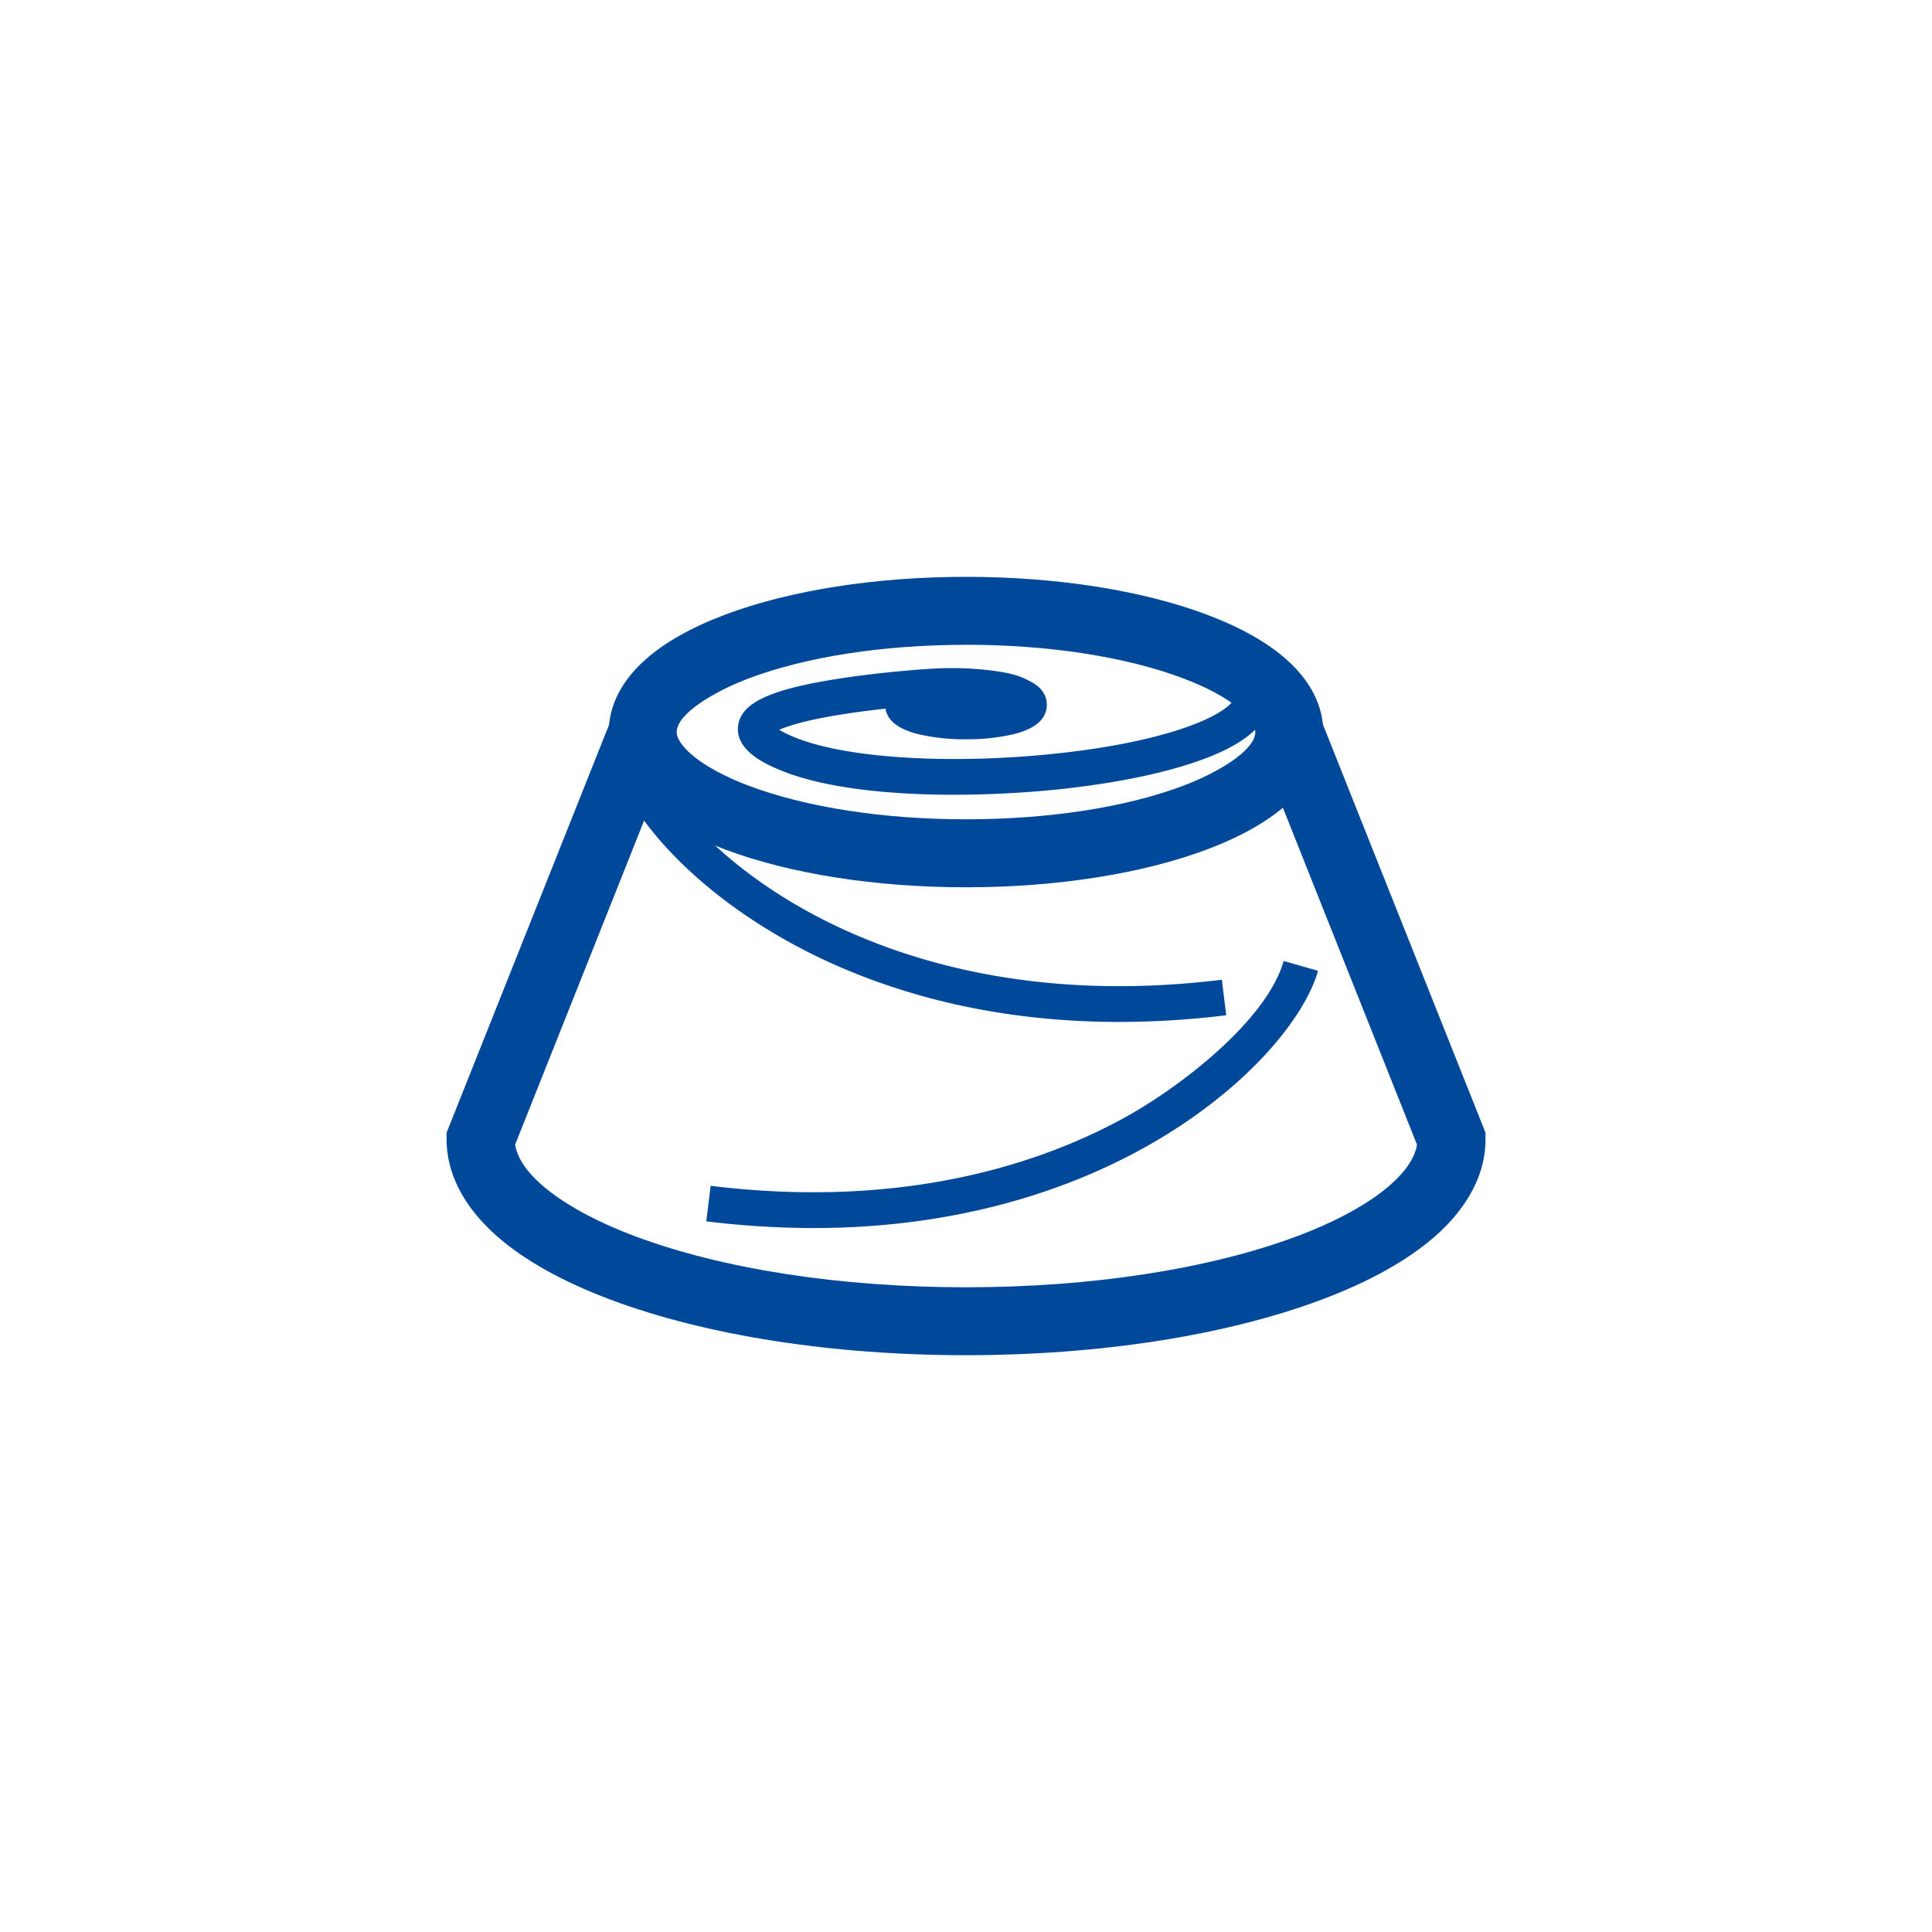
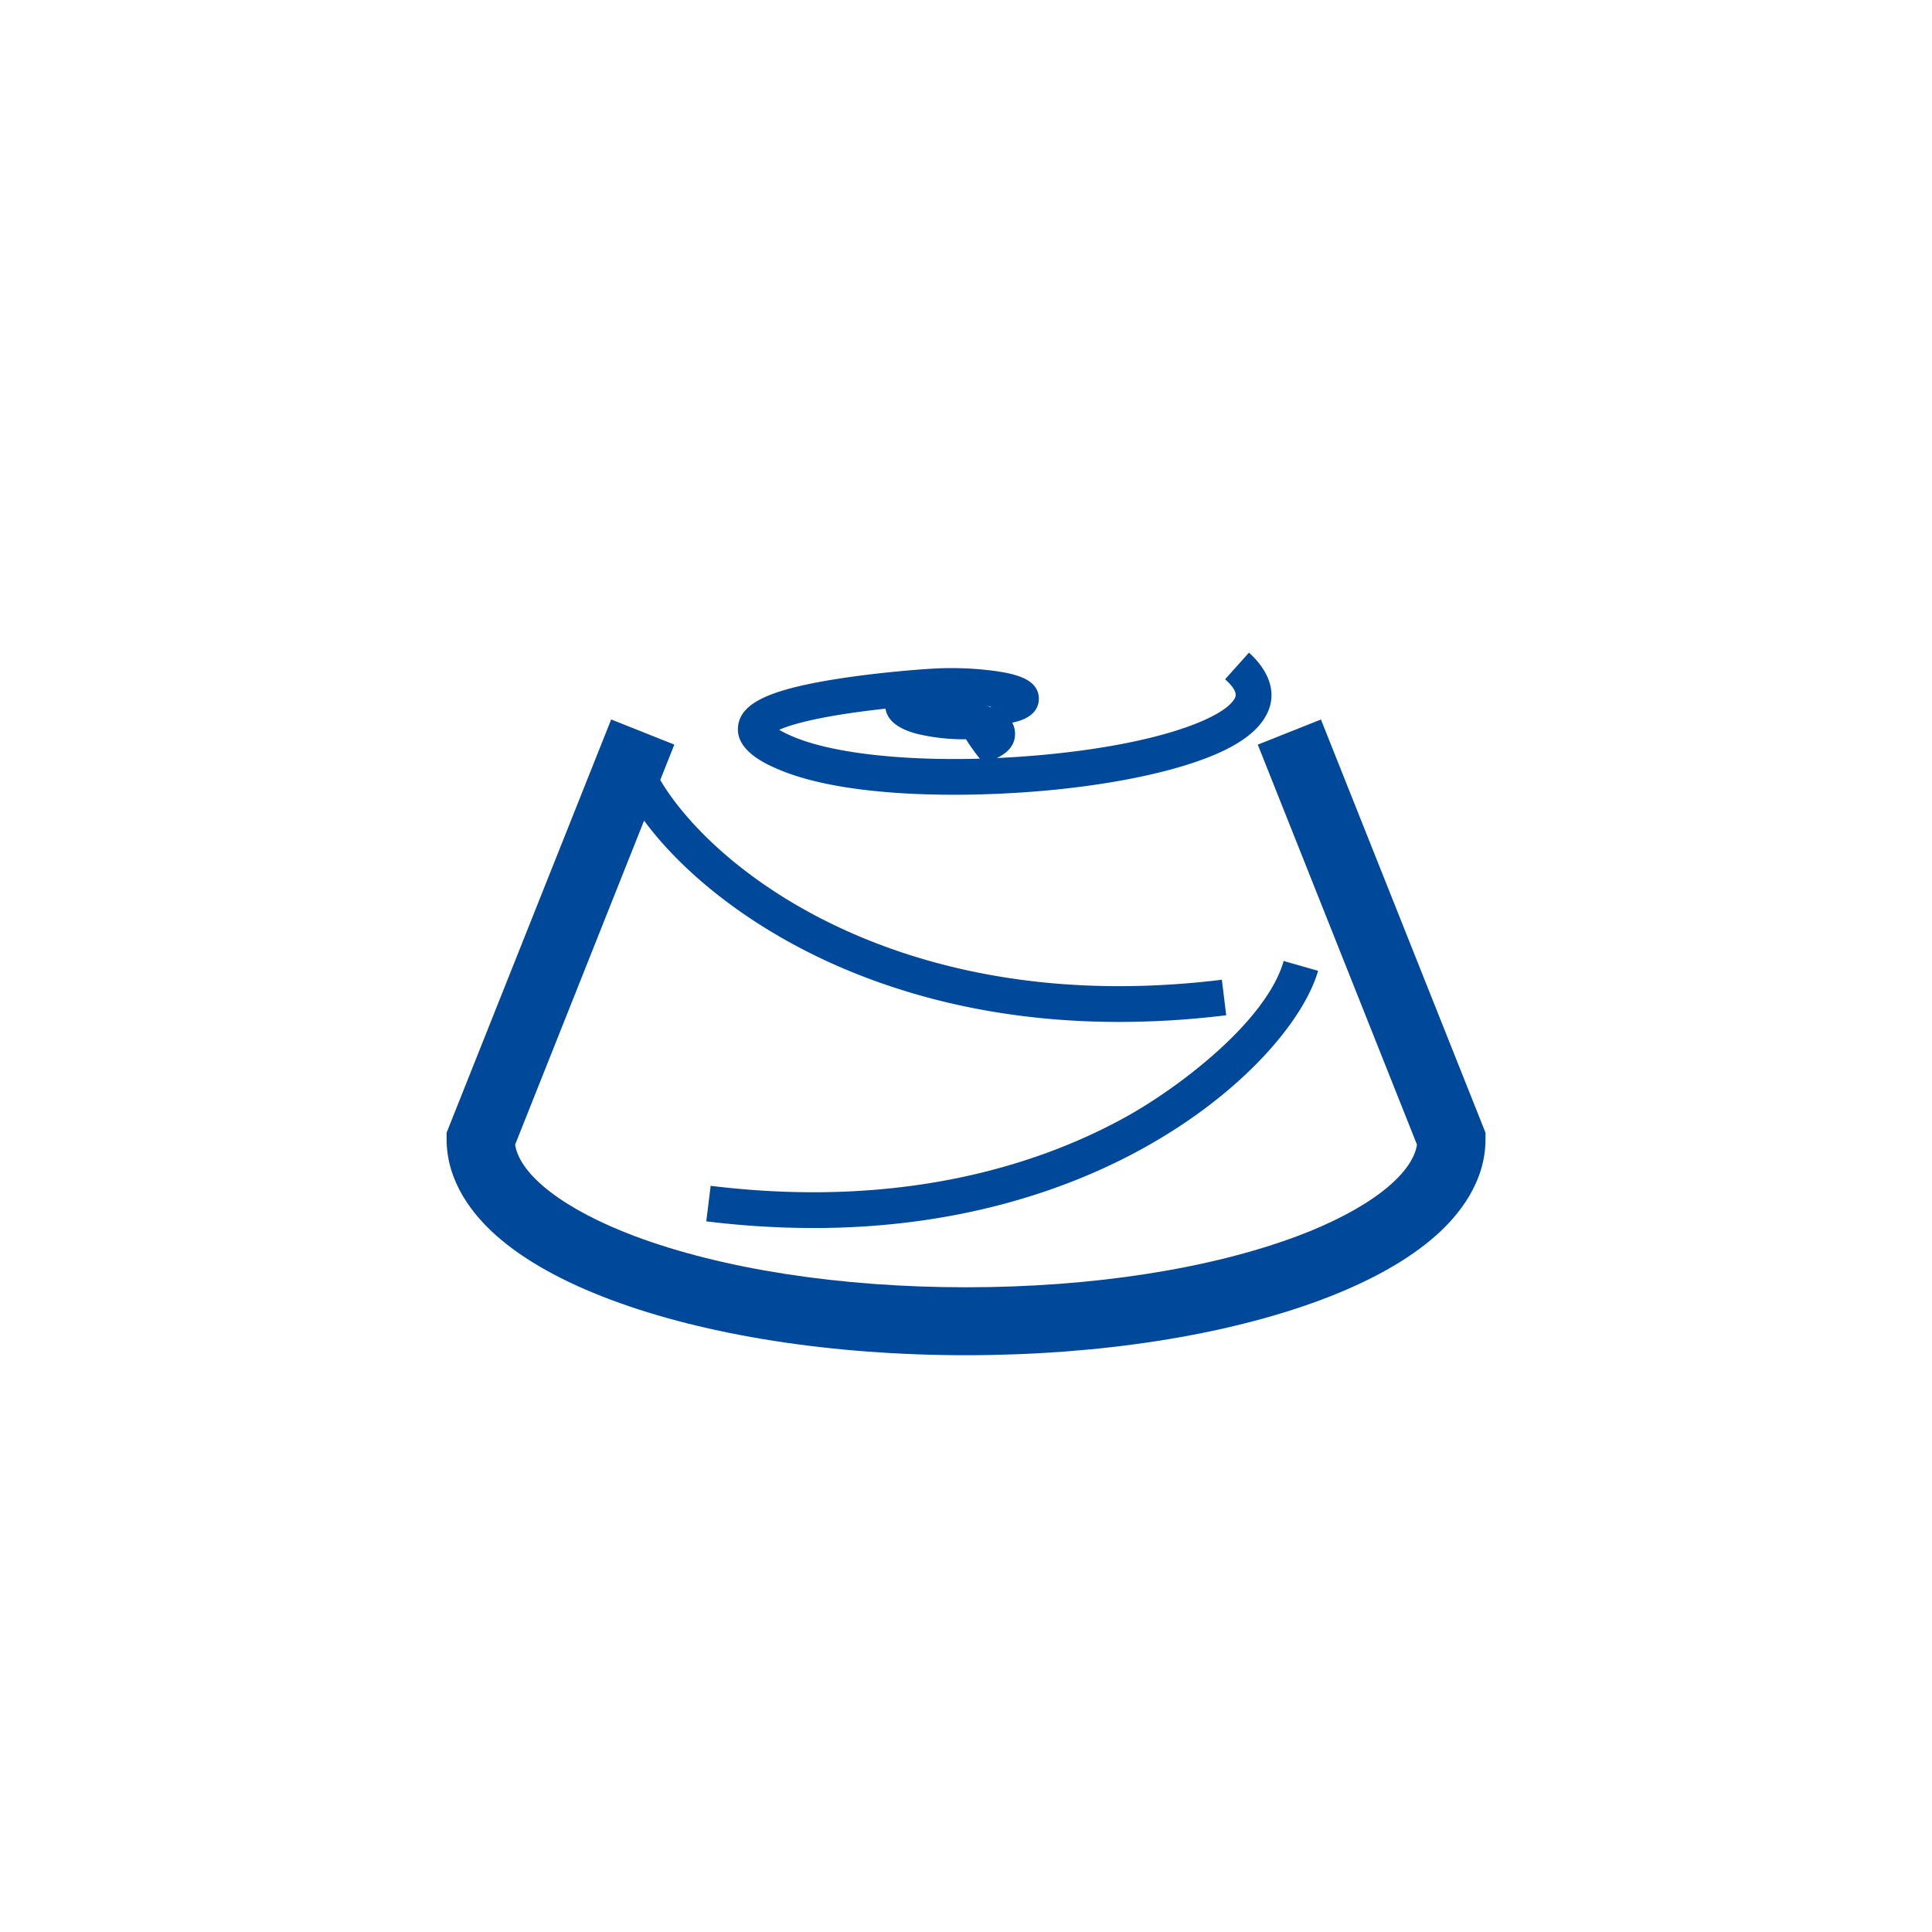
<svg xmlns="http://www.w3.org/2000/svg" id="Layer_1" data-name="Layer 1" viewBox="0 0 1080 1080">
  <defs>
    <style>.cls-1{fill:#004899;}</style>
  </defs>
-   <path class="cls-1" d="M540,496c-50.49,0-98.25-7.48-134.46-21.06-18.79-7-33.81-15.49-44.66-25.11-17-15.09-20.6-30.41-20.6-40.6s3.57-25.5,20.6-40.59c10.85-9.62,25.87-18.07,44.66-25.12,36.21-13.58,84-21.06,134.46-21.06s98.25,7.48,134.46,21.06c18.79,7.05,33.81,15.5,44.66,25.12,17,15.09,20.6,30.4,20.6,40.59s-3.57,25.51-20.6,40.6c-10.85,9.62-25.87,18.07-44.66,25.11C638.25,488.49,590.49,496,540,496Zm0-135.54c-46.05,0-89.07,6.62-121.12,18.64-19.55,7.34-40.6,19.89-40.6,30.13,0,7.18,12.7,19.67,40.6,30.13C450.93,451.35,494,458,540,458s89.06-6.62,121.12-18.64c19.55-7.33,40.6-19.89,40.6-30.13,0-7.18-12.7-19.67-40.6-30.13C629.06,367.05,586.05,360.43,540,360.43Z" />
  <path class="cls-1" d="M540,757.57c-74.7,0-145.21-11-198.55-31-27.11-10.16-48.67-22.25-64.08-35.91-12.65-11.22-27.72-29.65-27.72-53.83v-3.64l92-231,35.3,14.06-89,223.62C290.59,657,315.7,676.31,354.8,691c49.17,18.44,114.94,28.6,185.2,28.6S676,709.41,725.2,691c39.1-14.66,64.21-34,66.91-51.12l-89-223.62,35.3-14.06,92,231v3.64c0,24.18-15.07,42.61-27.72,53.83-15.41,13.66-37,25.75-64.08,35.91C685.22,746.55,614.7,757.57,540,757.57Z" />
  <path class="cls-1" d="M533.22,444.27c-36.31,0-73.33-3.72-97.63-14-6.94-2.94-25.37-10.76-22.88-25.23,2.06-12,17.24-19.26,52.41-25.06,26-4.28,52.62-6,55.57-6.16a182.05,182.05,0,0,1,36,1.33c12,1.76,23.17,4.75,24,14.52.25,2.83-.29,9.78-10.63,13.19a78.57,78.57,0,0,1-15,2.86l-1.24-10.78a162.13,162.13,0,0,0-31.88-1.16c-9.15.56-29.73,2.28-48.85,5.19-22.14,3.37-32.66,6.83-37.51,9a63.75,63.75,0,0,0,7.85,3.86c27,11.44,81.59,15.44,139.11,10.19,63.9-5.84,100.41-20.18,107.3-31,1-1.52,2.77-4.36-5-11.29l13.34-14.9c6.13,5.48,19.22,20.05,8.53,36.9-6.88,10.84-22.26,19.65-47,26.94-20.63,6.08-46.69,10.68-75.35,13.29C568.51,443.38,551,444.27,533.22,444.27Z" />
-   <path class="cls-1" d="M540,413.26a112.39,112.39,0,0,1-27.42-3.05c-11.78-3.1-17.75-8.56-17.75-16.22s6-13.12,17.75-16.23c7.45-2,17.19-3,27.42-3s20,1.08,27.42,3c11.78,3.11,17.75,8.57,17.75,16.23s-6,13.12-17.75,16.22A112.39,112.39,0,0,1,540,413.26Z" />
+   <path class="cls-1" d="M540,413.26a112.39,112.39,0,0,1-27.42-3.05c-11.78-3.1-17.75-8.56-17.75-16.22c7.45-2,17.19-3,27.42-3s20,1.08,27.42,3c11.78,3.11,17.75,8.57,17.75,16.23s-6,13.12-17.75,16.22A112.39,112.39,0,0,1,540,413.26Z" />
  <path class="cls-1" d="M625.55,571.27c-83.85,0-145.07-22.94-184.07-44.47-57.12-31.55-90.38-72.62-98-99.32L362.71,422c5.24,18.35,33.11,56.74,88.44,87.3,45.16,24.94,122,51.84,231.88,38.38l2.43,19.85A491.75,491.75,0,0,1,625.55,571.27Z" />
  <path class="cls-1" d="M454.73,686.48a491.87,491.87,0,0,1-59.91-3.75l2.44-19.85C507.08,676.34,584,649.44,629.13,624.5c30.32-16.74,78.89-53.81,88.45-87.3l19.23,5.49c-7.62,26.7-40.88,67.77-98,99.32C599.81,663.54,538.58,686.48,454.73,686.48Z" />
</svg>